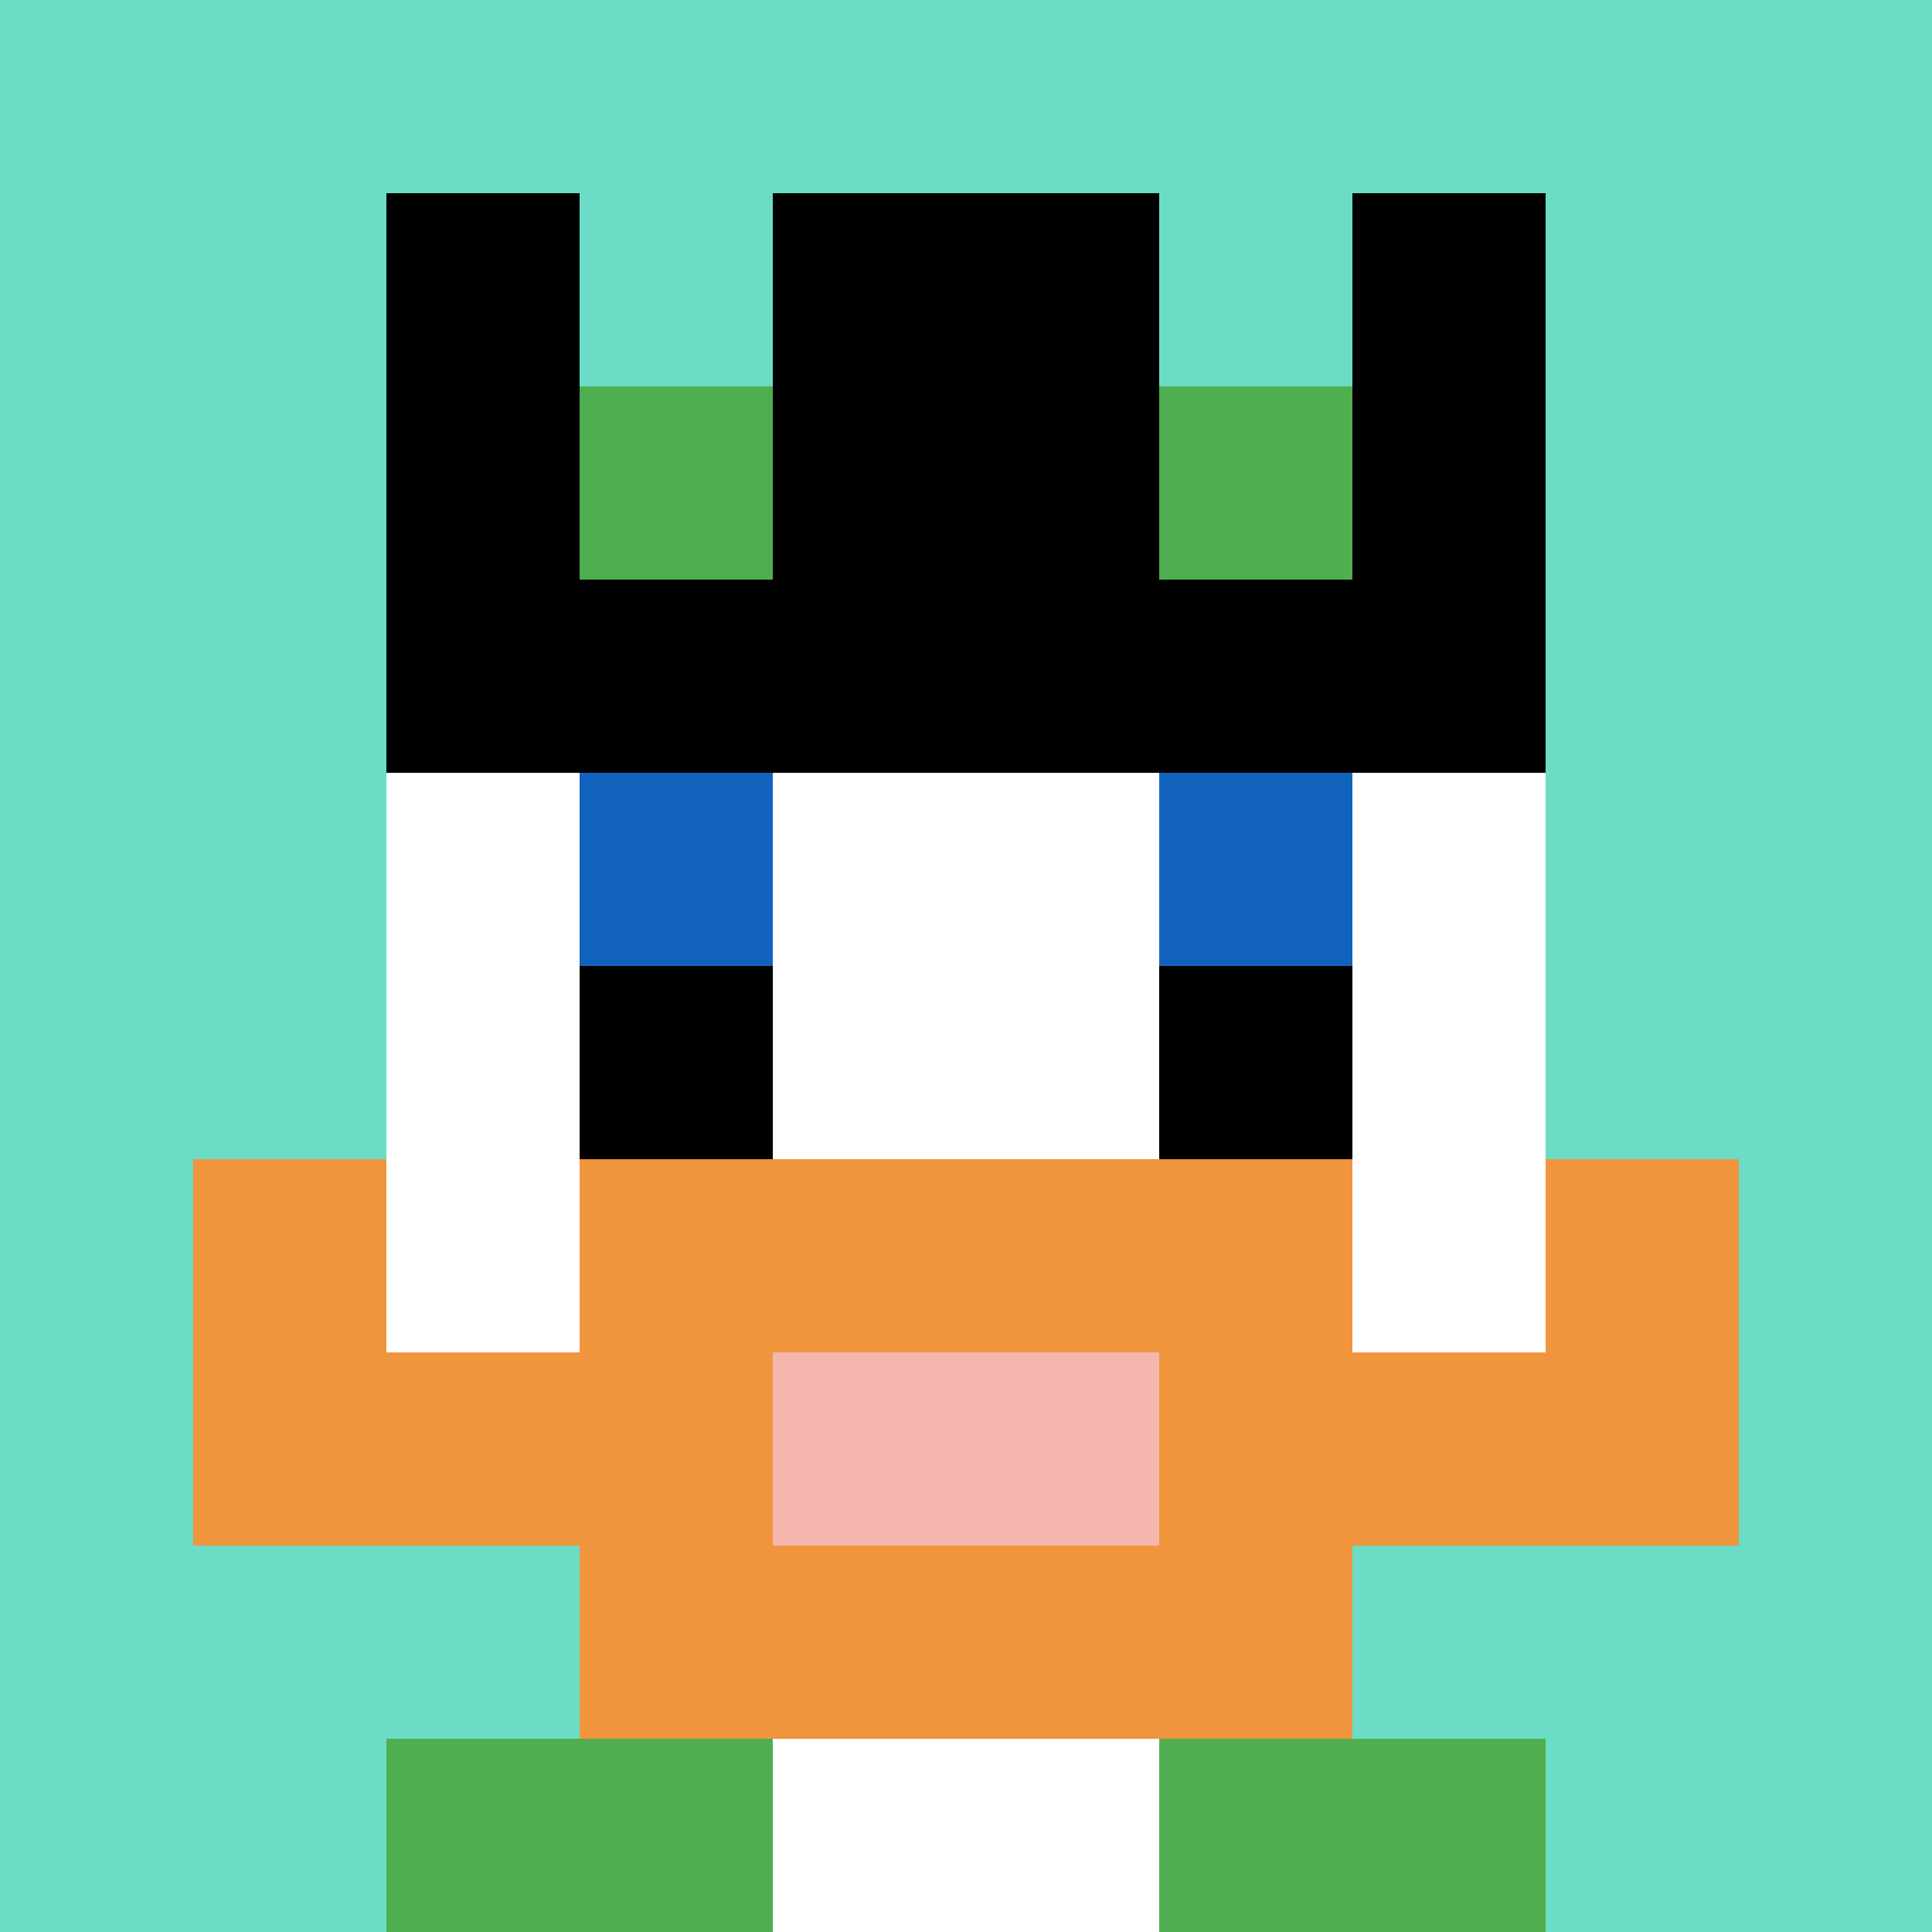
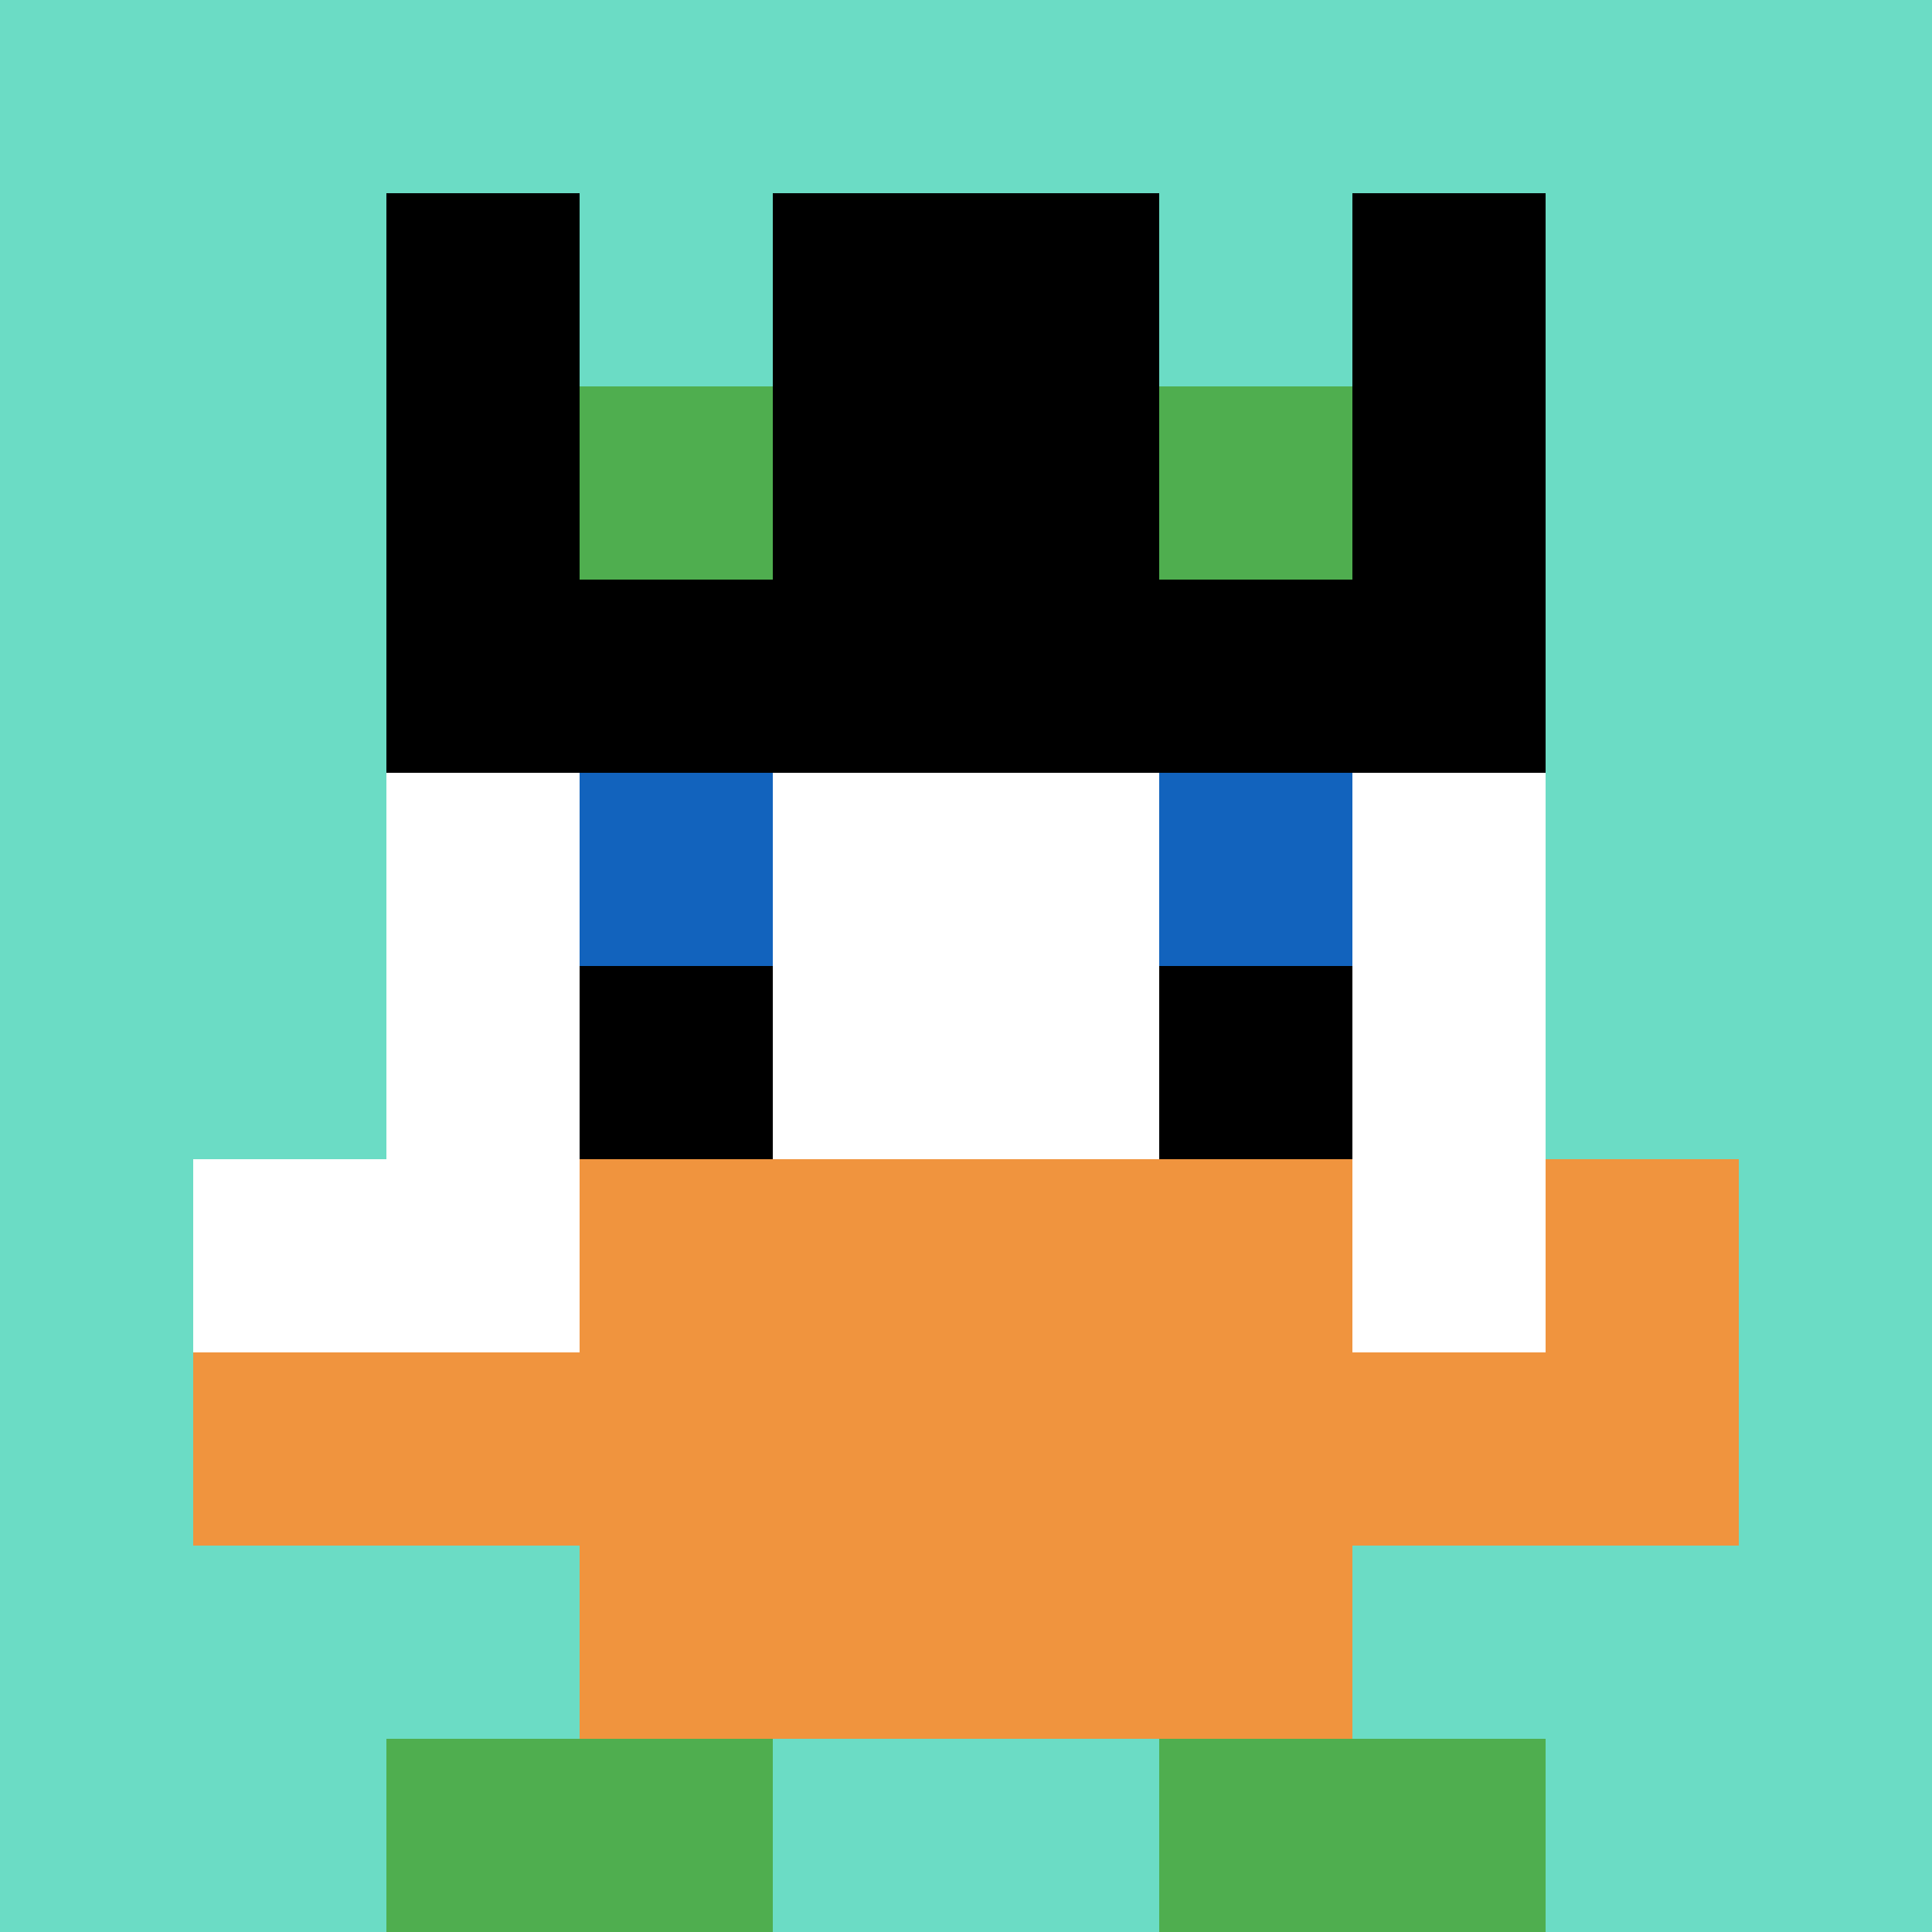
<svg xmlns="http://www.w3.org/2000/svg" version="1.1" width="328" height="328">
  <title>'goose-pfp-873724' by Dmitri Cherniak</title>
  <desc>seed=873724
backgroundColor=#ffffff
padding=20
innerPadding=0
timeout=500
dimension=1
border=false
Save=function(){return n.handleSave()}
frame=465

Rendered at Sun Sep 08 2024 15:12:23 GMT+0800 (香港標準時間)
Generated in &lt;1ms
</desc>
  <defs />
  <rect width="100%" height="100%" fill="#ffffff" />
  <g>
    <g id="0-0">
      <rect x="0" y="0" height="328" width="328" fill="#6BDCC5" />
      <g>
-         <rect id="0-0-3-2-4-7" x="98.4" y="65.6" width="131.2" height="229.6" fill="#ffffff" />
        <rect id="0-0-2-3-6-5" x="65.6" y="98.4" width="196.8" height="164" fill="#ffffff" />
-         <rect id="0-0-4-8-2-2" x="131.2" y="262.4" width="65.6" height="65.6" fill="#ffffff" />
        <rect id="0-0-1-6-8-1" x="32.8" y="196.8" width="262.4" height="32.8" fill="#ffffff" />
        <rect id="0-0-1-7-8-1" x="32.8" y="229.6" width="262.4" height="32.8" fill="#F0943E" />
        <rect id="0-0-3-6-4-3" x="98.4" y="196.8" width="131.2" height="98.4" fill="#F0943E" />
-         <rect id="0-0-4-7-2-1" x="131.2" y="229.6" width="65.6" height="32.8" fill="#F4B6AD" />
-         <rect id="0-0-1-6-1-2" x="32.8" y="196.8" width="32.8" height="65.6" fill="#F0943E" />
        <rect id="0-0-8-6-1-2" x="262.4" y="196.8" width="32.8" height="65.6" fill="#F0943E" />
        <rect id="0-0-3-4-1-1" x="98.4" y="131.2" width="32.8" height="32.8" fill="#1263BD" />
        <rect id="0-0-6-4-1-1" x="196.8" y="131.2" width="32.8" height="32.8" fill="#1263BD" />
        <rect id="0-0-3-5-1-1" x="98.4" y="164" width="32.8" height="32.8" fill="#000000" />
        <rect id="0-0-6-5-1-1" x="196.8" y="164" width="32.8" height="32.8" fill="#000000" />
        <rect id="0-0-2-1-1-2" x="65.6" y="32.8" width="32.8" height="65.6" fill="#000000" />
        <rect id="0-0-4-1-2-2" x="131.2" y="32.8" width="65.6" height="65.6" fill="#000000" />
        <rect id="0-0-7-1-1-2" x="229.6" y="32.8" width="32.8" height="65.6" fill="#000000" />
        <rect id="0-0-2-2-6-2" x="65.6" y="65.6" width="196.8" height="65.6" fill="#000000" />
        <rect id="0-0-3-2-1-1" x="98.4" y="65.6" width="32.8" height="32.8" fill="#4FAE4F" />
        <rect id="0-0-6-2-1-1" x="196.8" y="65.6" width="32.8" height="32.8" fill="#4FAE4F" />
        <rect id="0-0-2-9-2-1" x="65.6" y="295.2" width="65.6" height="32.8" fill="#4FAE4F" />
        <rect id="0-0-6-9-2-1" x="196.8" y="295.2" width="65.6" height="32.8" fill="#4FAE4F" />
      </g>
-       <rect x="0" y="0" stroke="white" stroke-width="0" height="328" width="328" fill="none" />
    </g>
  </g>
</svg>